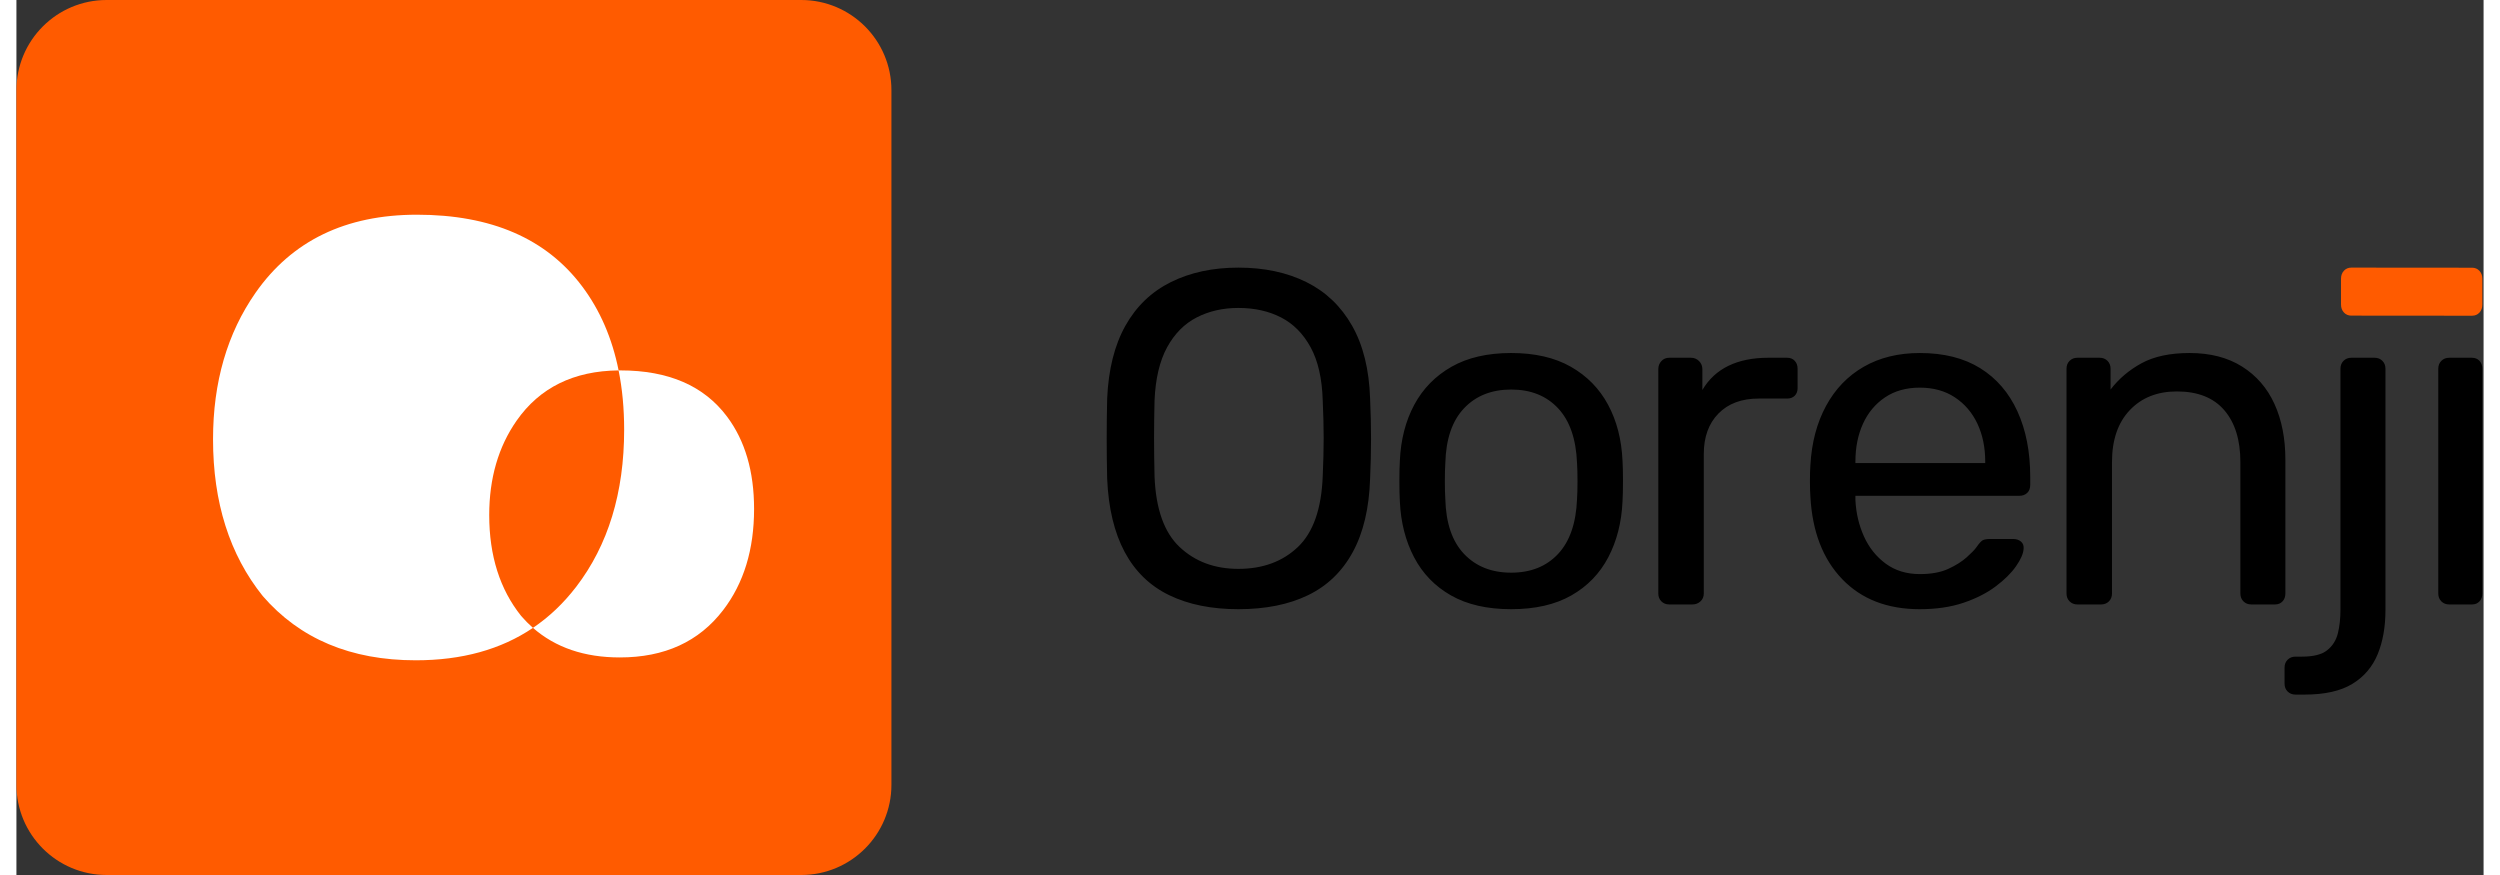
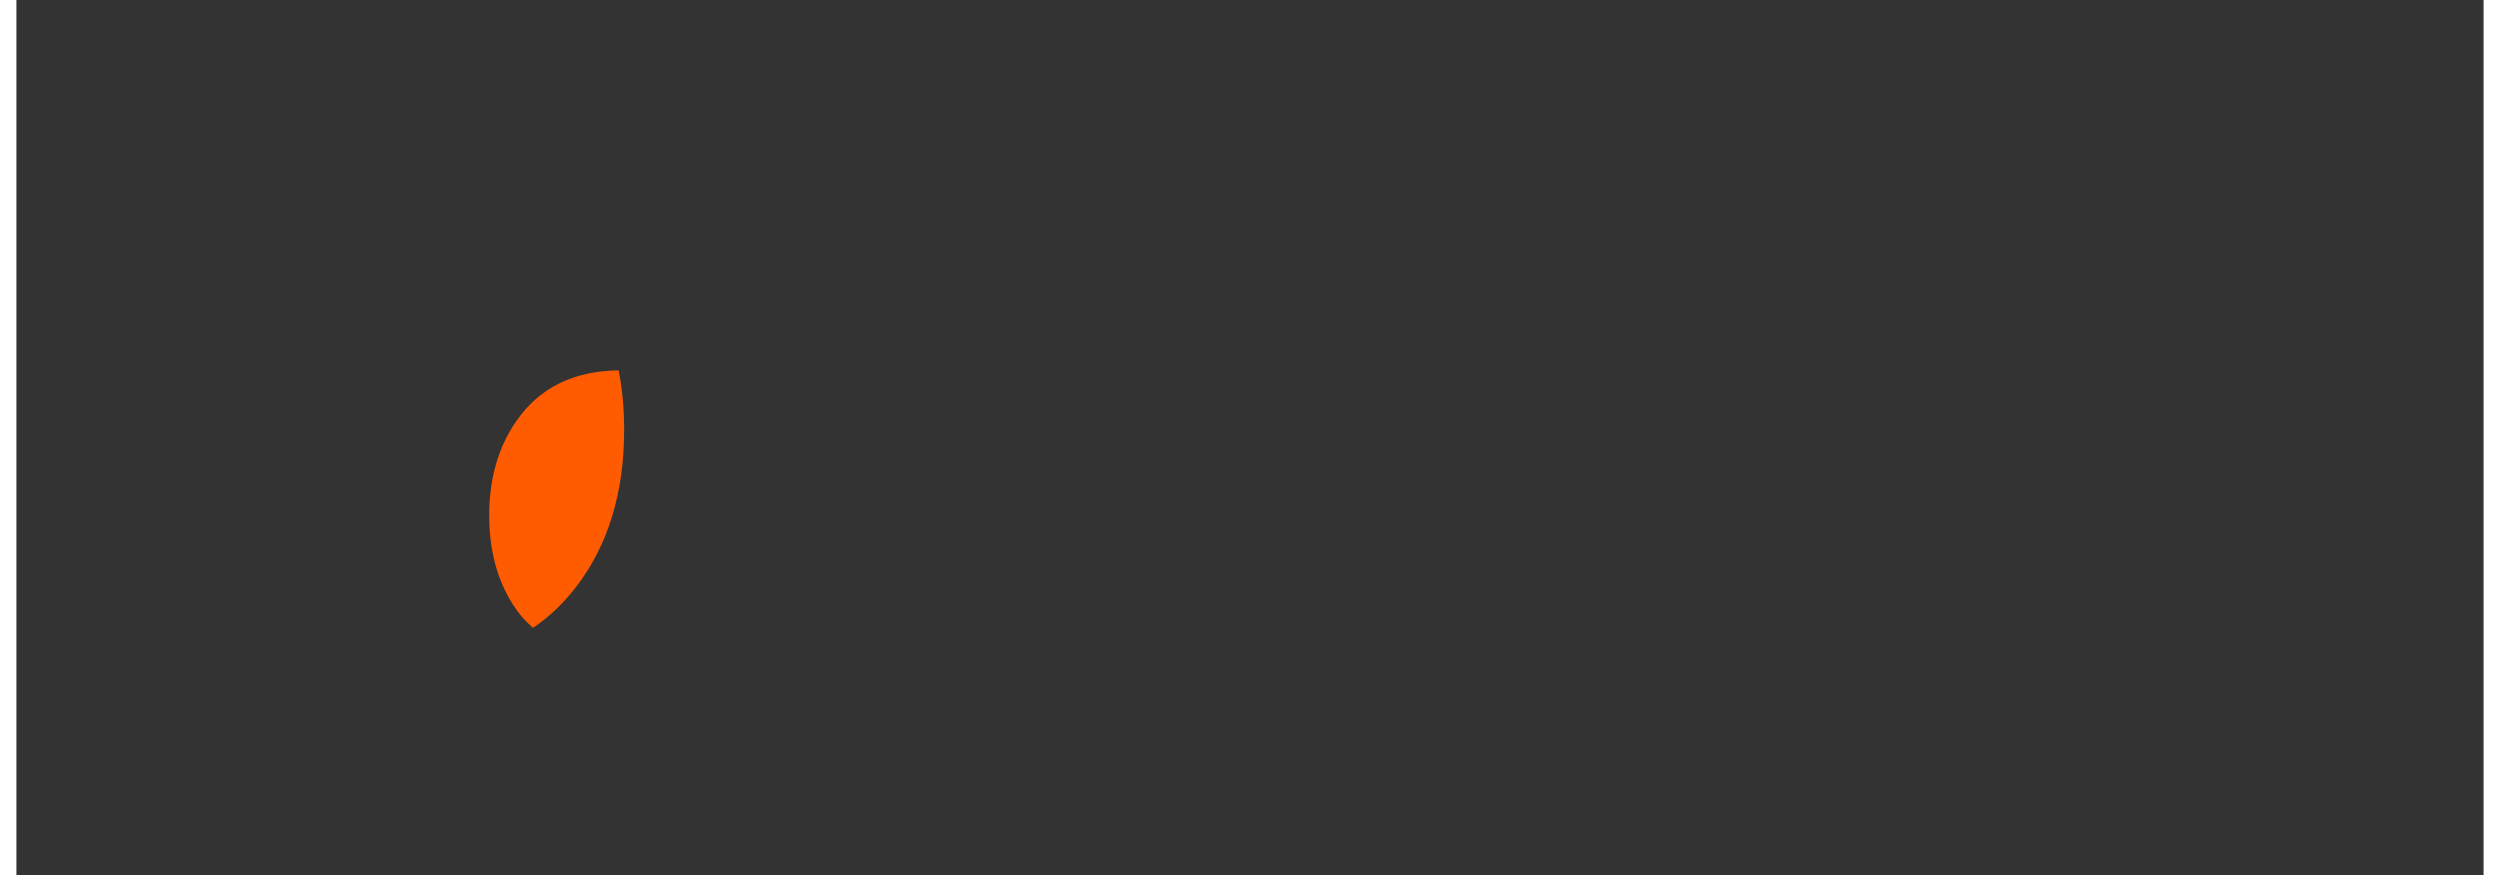
<svg xmlns="http://www.w3.org/2000/svg" height="42" viewBox="0 0 1641 582" width="120">
  <rect x="0" y="0" width="1641" height="582" fill="#333333" stroke="none" />
  <g fill="none" fill-rule="evenodd">
-     <path d="m88.5 87.5h451v368h-451z" fill="#fff" stroke="#979797" />
    <path d="m372.335 390.292c21.253-27.733 31.883-62.551 31.889-104.454 0-14.078-1.232-27.234-3.696-39.466-29.878.312-52.495 11.463-67.849 33.454-12.125 17.386-18.193 38.304-18.203 62.754 0 27.063 7.092 49.448 21.275 67.154 2.424 2.803 5.037 5.438 7.82 7.884 10.772-7.26 20.36-16.369 28.763-27.326z" fill="#ff5b00" fill-rule="nonzero" />
-     <path d="m0 60v462c0 33.137 26.863 60 60 60h462c33.137 0 60-26.863 60-60v-462c0-33.137-26.863-60-60-60h-462c-33.137 0-60 26.863-60 60zm470.085 345.801c-16.069 21.007-38.991 31.503-68.766 31.488-23.489 0-42.738-6.555-57.747-19.666-21.297 14.394-47.288 21.582-77.971 21.566-43.176 0-77.108-14.258-101.796-42.775-22.033-27.513-33.043-62.271-33.03-104.275 0-37.925 9.416-70.382 28.248-97.371 24.203-34.64 59.982-51.96 107.337-51.96 49.523 0 86.189 15.92 109.998 47.759 11.826 15.778 19.886 34.38 24.18 55.804h1.274c31.912 0 55.533 10.25 70.865 30.751 11.979 16 17.969 36.463 17.969 61.389.007 26.974-6.847 49.404-20.561 67.29z" fill="#ff5b00" fill-rule="nonzero" />
    <g transform="translate(725.18 178)">
-       <path d="m87.602 227.2c18.067 0 33.507-3.103 46.322-9.309 12.815-6.206 22.741-15.778 29.778-28.716 7.038-12.938 10.871-29.189 11.502-48.753.42-9.256.63-18.144.63-26.664s-.21-17.408-.63-26.664c-.63-19.354-4.622-35.5-11.974-48.438-7.353-12.938-17.489-22.615-30.408-29.031-12.92-6.416-27.993-9.624-45.219-9.624-17.016 0-31.984 3.208-44.904 9.624-12.92 6.416-23.003 16.093-30.251 29.031-7.248 12.938-11.292 29.084-12.132 48.438-.21 9.256-.315 18.144-.315 26.664s.105 17.408.315 26.664c.84 19.564 4.727 35.816 11.659 48.753 6.933 12.938 16.806 22.51 29.621 28.716s28.15 9.309 46.007 9.309zm0-26.822c-15.756 0-28.78-4.839-39.074-14.516-10.294-9.677-15.861-25.35-16.701-47.018-.21-9.467-.315-17.934-.315-25.402v-.478c.005-7.346.11-15.549.315-24.609.63-14.516 3.414-26.296 8.351-35.342 4.937-9.046 11.502-15.673 19.695-19.88 8.193-4.207 17.436-6.311 27.73-6.311 10.714 0 20.167 2.104 28.36 6.311s14.758 10.834 19.695 19.88c4.937 9.046 7.615 20.827 8.035 35.342.42 9.256.63 17.619.63 25.087s-.21 15.936-.63 25.402c-.84 21.668-6.355 37.341-16.543 47.018-10.189 9.677-23.371 14.516-39.547 14.516zm181.442 26.822c15.966 0 29.306-3.05 40.019-9.151s18.907-14.568 24.579-25.402c5.672-10.834 8.823-23.193 9.453-37.078.21-3.576.315-8.152.315-13.727v-.309c-.004-5.431-.109-9.799-.315-13.103-.63-14.095-3.834-26.507-9.611-37.236-5.777-10.729-14.023-19.144-24.736-25.244-10.714-6.101-23.949-9.151-39.704-9.151s-28.99 3.05-39.704 9.151c-10.714 6.101-18.959 14.516-24.736 25.244-5.777 10.729-8.981 23.141-9.611 37.236-.21 3.366-.315 7.836-.315 13.411v.327c.004 5.427.109 9.894.315 13.4.63 13.884 3.781 26.244 9.453 37.078 5.672 10.834 13.865 19.301 24.579 25.402s24.054 9.151 40.019 9.151zm0-24.298c-13.025 0-23.476-4.155-31.354-12.464-7.878-8.31-12.027-20.459-12.447-36.447-.21-3.156-.315-7.153-.315-11.991s.105-8.836.315-11.991c.42-15.988 4.569-28.137 12.447-36.447 7.878-8.31 18.329-12.464 31.354-12.464s23.423 4.155 31.196 12.464c7.773 8.31 11.974 20.459 12.605 36.447.21 3.156.315 7.153.315 11.991v.314c-.005 4.698-.11 8.59-.315 11.677-.63 15.988-4.832 28.137-12.605 36.447-7.773 8.31-18.172 12.464-31.196 12.464zm120.546 21.142c2.101 0 3.886-.684 5.357-2.051 1.471-1.367 2.206-3.103 2.206-5.207v-92.773c0-11.36 3.256-20.353 9.769-26.98 6.512-6.627 15.441-9.94 26.785-9.94h18.907c2.101 0 3.781-.631 5.042-1.893s1.891-2.945 1.891-5.049v-12.938c0-2.104-.63-3.839-1.891-5.207s-2.941-2.051-5.042-2.051h-12.605c-10.294 0-19.117 1.788-26.47 5.364-7.353 3.576-13.13 8.941-17.331 16.093v-13.884c0-2.104-.735-3.892-2.206-5.364-1.471-1.473-3.256-2.209-5.357-2.209h-14.495c-2.101 0-3.834.736-5.199 2.209-1.365 1.473-2.048 3.261-2.048 5.364v149.258c0 2.104.683 3.839 2.048 5.207 1.365 1.367 3.099 2.051 5.199 2.051zm151.272 3.156c10.924 0 20.587-1.42 28.99-4.26 8.403-2.84 15.546-6.469 21.428-10.887 5.882-4.418 10.399-8.888 13.55-13.411s4.832-8.362 5.042-11.518c.21-2.104-.368-3.734-1.733-4.891s-3.099-1.736-5.199-1.736h-15.125c-2.311 0-3.991.263-5.042.789-1.05.526-2.521 2.156-4.412 4.891-1.05 1.473-3.151 3.629-6.302 6.469-3.151 2.84-7.248 5.417-12.289 7.731s-11.344 3.471-18.907 3.471c-8.823 0-16.386-2.314-22.688-6.942s-11.134-10.676-14.495-18.144c-3.361-7.468-5.252-15.515-5.672-24.14v-2.84h109.029c2.101 0 3.834-.631 5.199-1.893s2.048-3.05 2.048-5.364v-5.364c0-16.619-2.836-31.135-8.508-43.547-5.672-12.412-13.918-21.984-24.736-28.716-10.819-6.732-24.211-10.098-40.177-10.098-14.285 0-26.732 3.05-37.341 9.151-10.609 6.101-18.959 14.779-25.052 26.033-6.092 11.255-9.558 24.35-10.399 39.287-.21 2.735-.315 6.259-.315 10.571v.293c.005 4.18.11 7.606.315 10.278 1.26 23.141 8.298 41.39 21.113 54.749 12.815 13.359 30.041 20.038 51.679 20.038zm43.486-97.191h-86.341v-.947c0-9.467 1.681-17.881 5.042-25.244 3.361-7.363 8.245-13.201 14.653-17.513 6.407-4.313 14.128-6.469 23.161-6.469 9.033 0 16.806 2.156 23.318 6.469 6.512 4.313 11.502 10.15 14.968 17.513 3.466 7.363 5.199 15.778 5.199 25.244zm77.071 94.036c2.101 0 3.834-.684 5.199-2.051 1.365-1.367 2.048-3.103 2.048-5.207v-87.409c0-14.726 3.939-26.244 11.817-34.553s18.329-12.464 31.354-12.464c13.865 0 24.369 4.155 31.511 12.464 7.143 8.31 10.714 19.827 10.714 34.553v87.409c0 2.104.683 3.839 2.048 5.207 1.365 1.367 3.099 2.051 5.199 2.051h15.756c2.101 0 3.781-.684 5.042-2.051 1.26-1.367 1.891-3.103 1.891-5.207v-88.987c0-14.095-2.416-26.454-7.248-37.078-4.832-10.624-12.027-18.933-21.585-24.929-9.558-5.996-21.165-8.993-34.82-8.993-13.025 0-23.686 2.261-31.984 6.784-8.298 4.523-15.178 10.361-20.64 17.513v-13.884c0-2.104-.683-3.839-2.048-5.207s-3.099-2.051-5.199-2.051h-14.81c-2.101 0-3.834.684-5.199 2.051s-2.048 3.103-2.048 5.207v149.573c0 2.104.683 3.839 2.048 5.207 1.365 1.367 3.099 2.051 5.199 2.051zm135.26 59.956c13.445 0 24.054-2.367 31.826-7.1s13.392-11.307 16.859-19.722c3.466-8.415 5.199-18.197 5.199-29.347v-160.618c0-2.104-.683-3.839-2.048-5.207s-3.099-2.051-5.199-2.051h-15.441c-2.101 0-3.834.684-5.199 2.051s-2.048 3.103-2.048 5.207v160.302c0 5.89-.578 11.15-1.733 15.778-1.155 4.628-3.519 8.362-7.09 11.202s-9.138 4.26-16.701 4.26h-4.412c-2.101 0-3.834.684-5.199 2.051-1.365 1.367-2.048 3.103-2.048 5.207v10.729c0 2.104.683 3.839 2.048 5.207 1.365 1.367 3.099 2.051 5.199 2.051zm111.389-59.956c2.101 0 3.781-.684 5.042-2.051 1.26-1.367 1.891-3.103 1.891-5.207v-149.573c0-2.104-.63-3.839-1.891-5.207s-2.941-2.051-5.042-2.051h-15.125c-2.101 0-3.834.684-5.199 2.051s-2.048 3.103-2.048 5.207v149.573c0 2.104.683 3.839 2.048 5.207 1.365 1.367 3.099 2.051 5.199 2.051z" fill="#000" fill-rule="nonzero" />
-       <path d="m908.156 32c1.984 0 3.62-.692 4.91-2.076 1.289-1.384 1.934-3.14 1.934-5.269v-17.245c0-2.129-.645-3.886-1.934-5.269-1.289-1.384-2.926-2.076-4.91-2.076l-80.312-.064c-1.984 0-3.62.692-4.91 2.076-1.289 1.384-1.934 3.14-1.934 5.269v17.245c0 2.129.645 3.886 1.934 5.269 1.289 1.384 2.926 2.076 4.91 2.076z" fill="#ff5b00" />
-     </g>
+       </g>
  </g>
</svg>